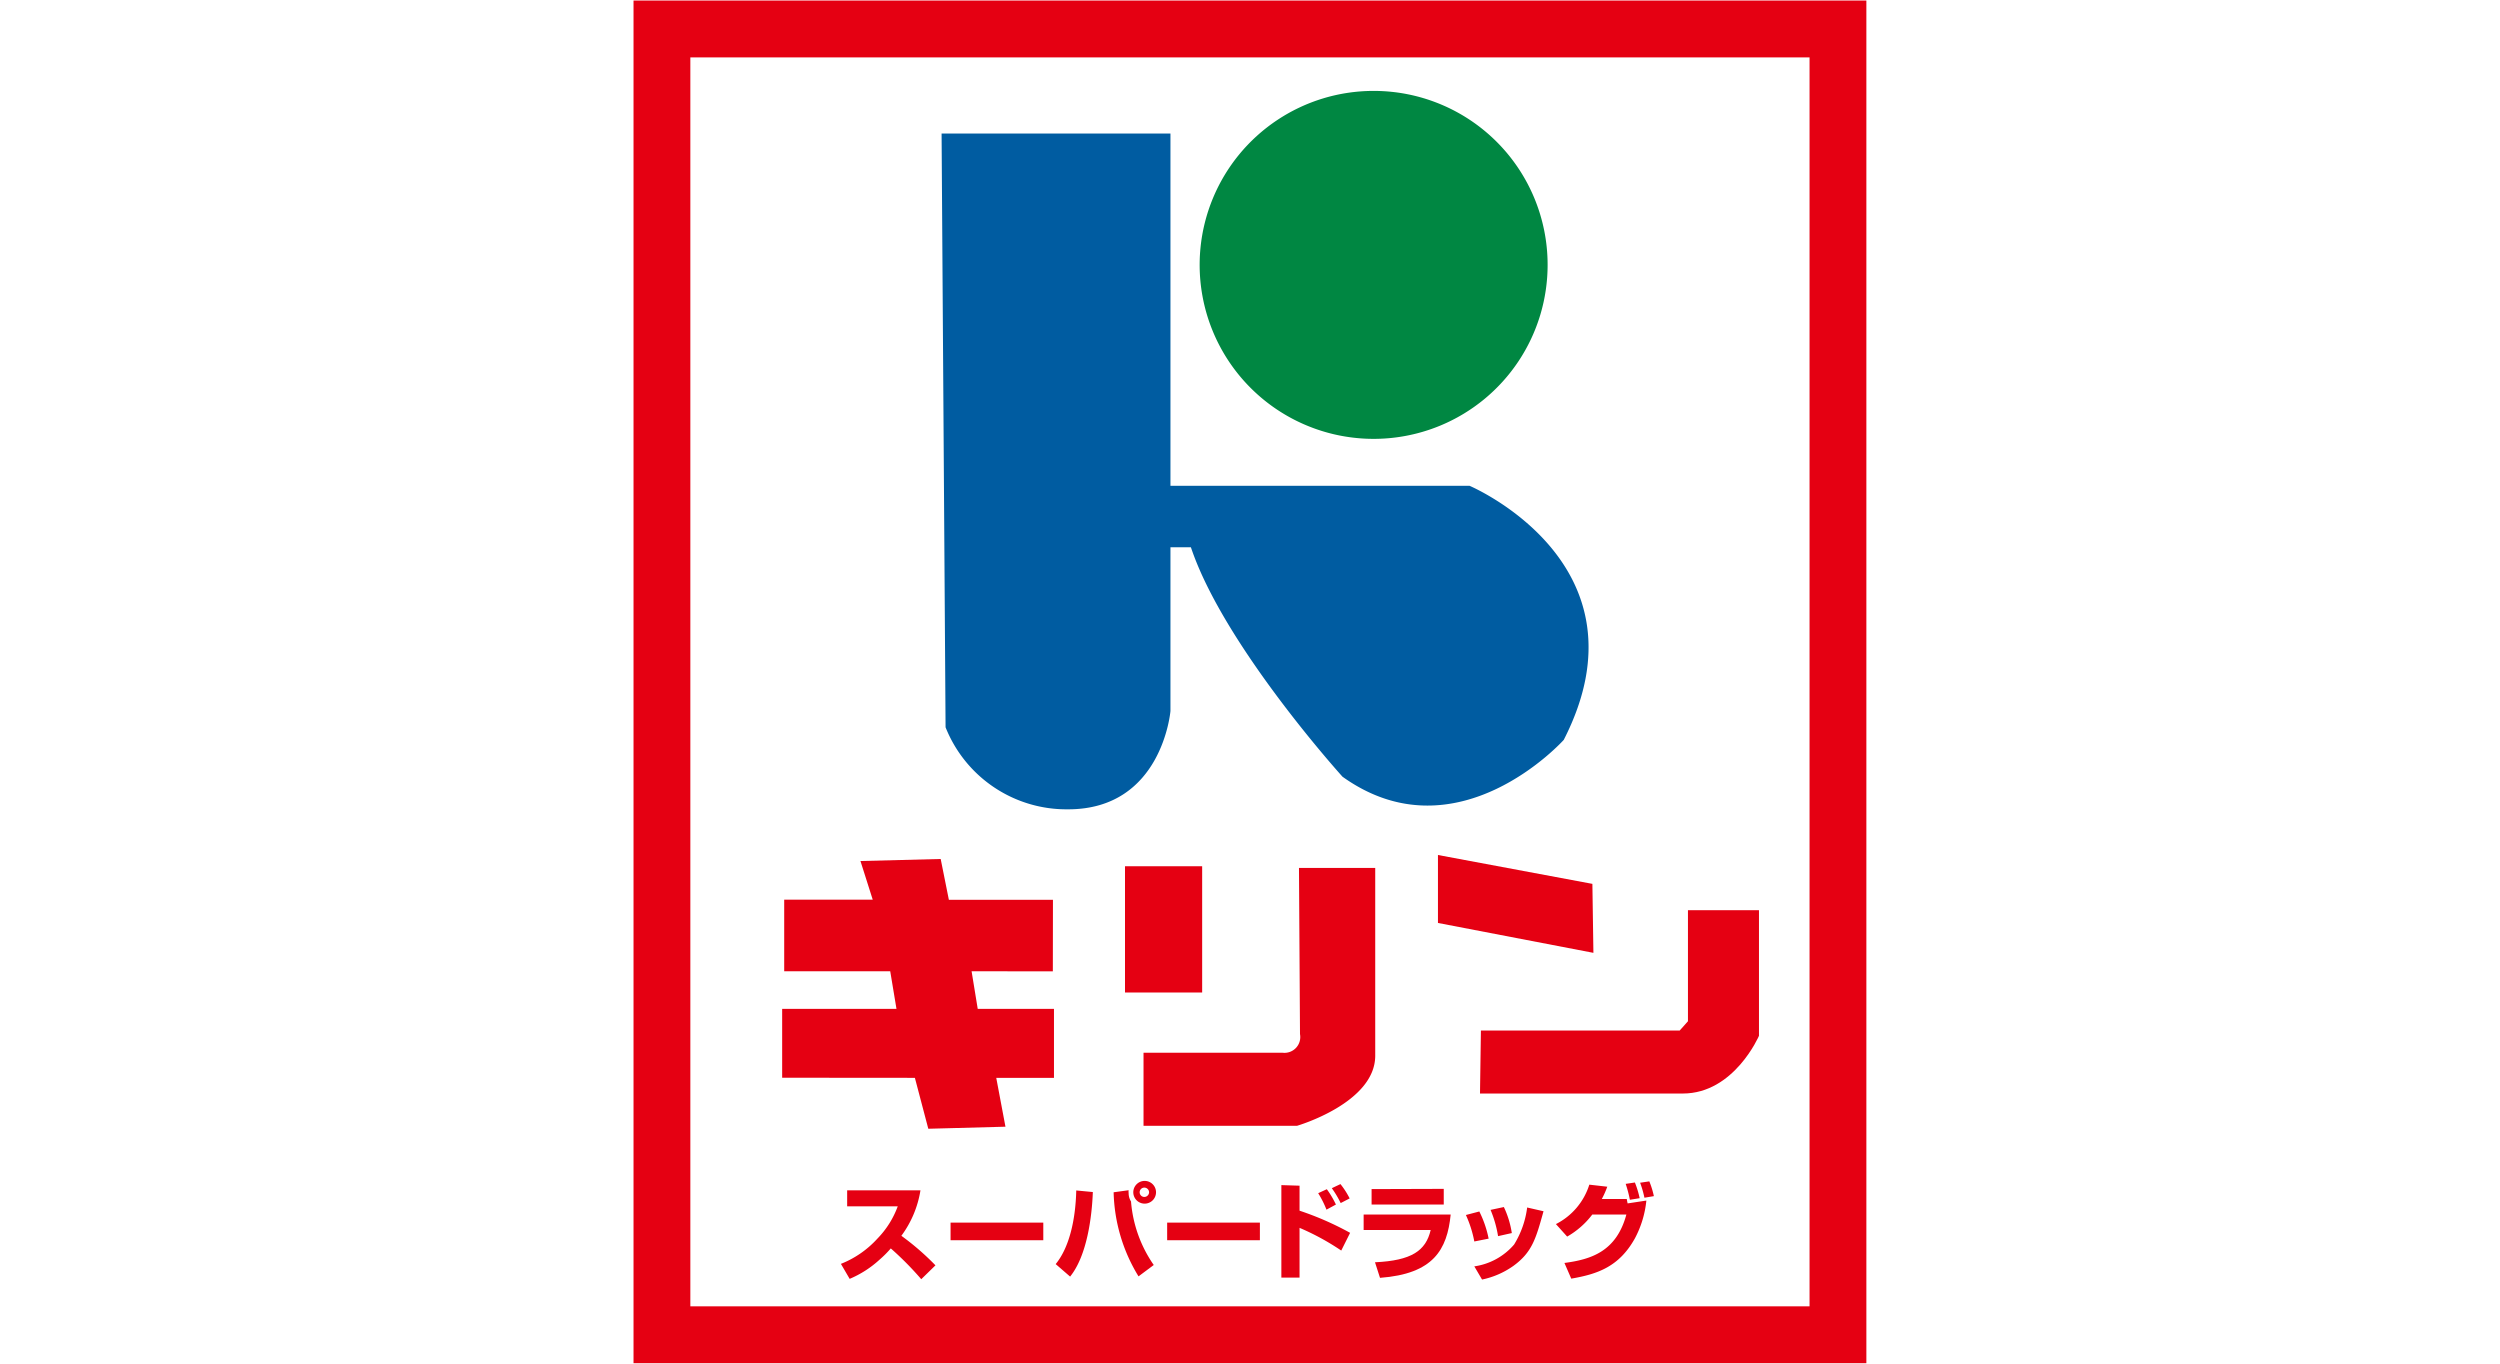
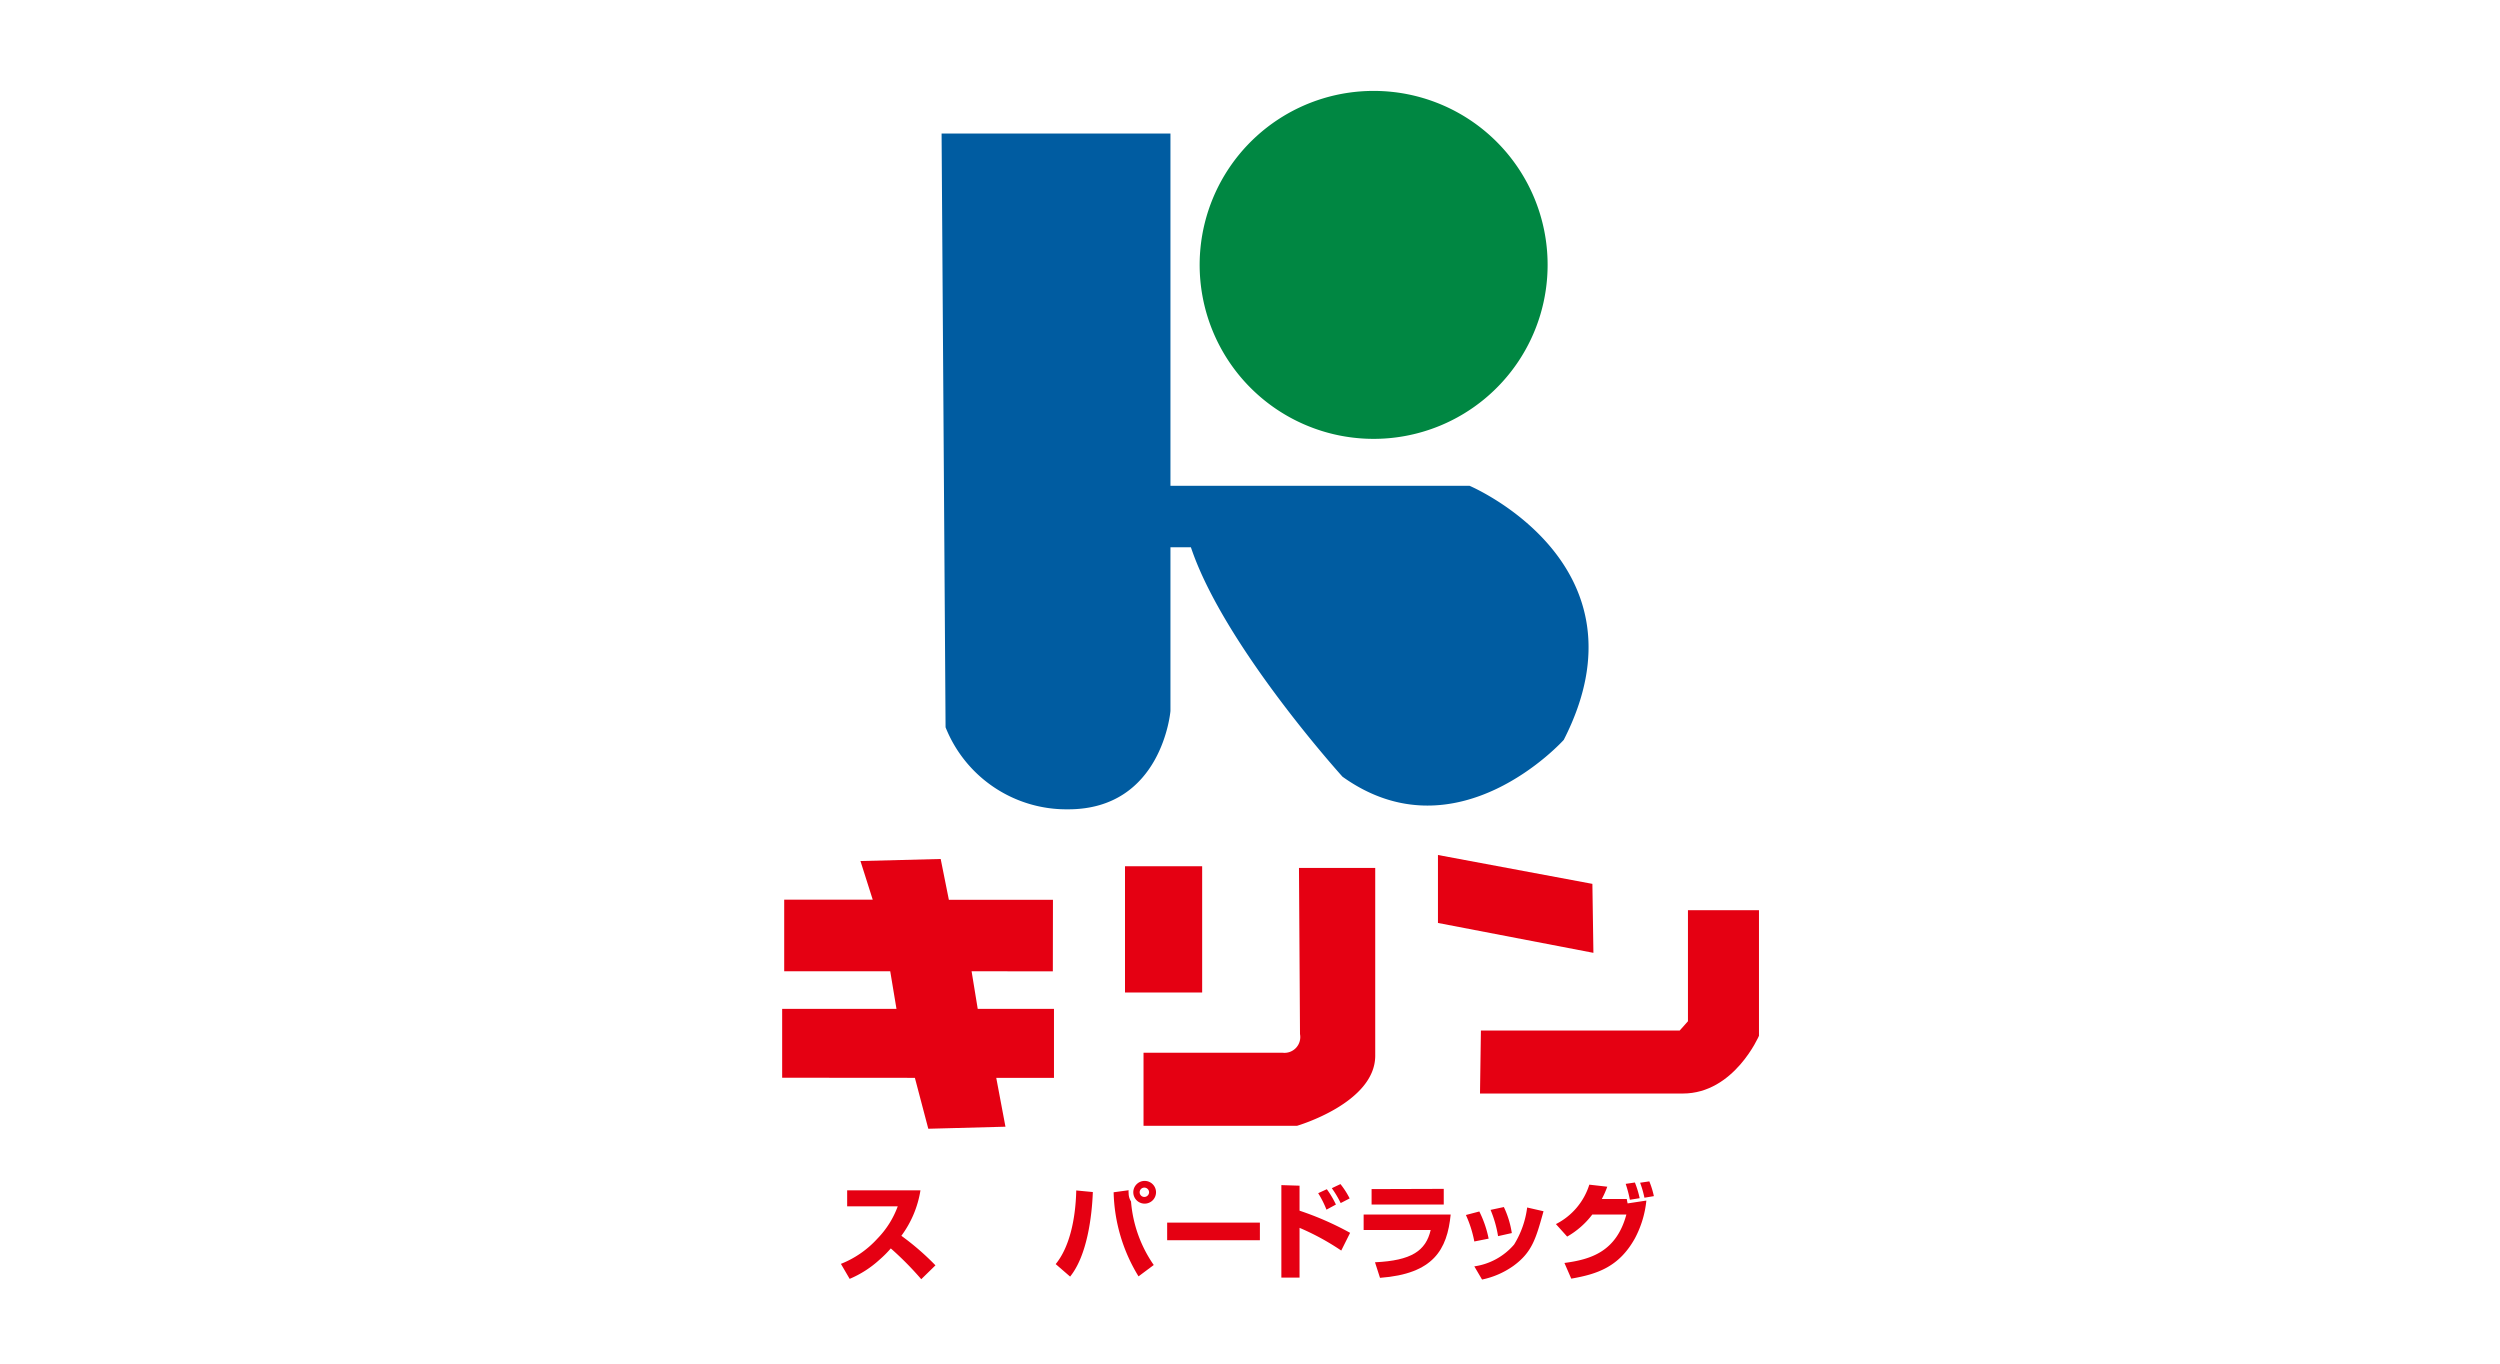
<svg xmlns="http://www.w3.org/2000/svg" viewBox="0 0 220 120">
  <defs>
    <style>
      .cls-1 {
        fill: #fff;
      }

      .cls-2 {
        fill: none;
        stroke: #e50012;
        stroke-width: 5px;
      }

      .cls-3 {
        fill: #e50012;
      }

      .cls-4 {
        fill: #005ca1;
      }

      .cls-5 {
        fill: #008742;
      }
    </style>
  </defs>
  <title>drugkirin</title>
  <g id="ロゴ">
    <rect class="cls-1" width="220" height="120" />
    <g>
      <rect class="cls-1" x="58.25" y="2.55" width="103.49" height="114.91" />
-       <rect class="cls-2" x="58.25" y="2.55" width="103.49" height="114.91" />
      <path class="cls-3" d="M74,111.22A8.63,8.63,0,0,0,77.21,109,8,8,0,0,0,79,106.16H74.55v-1.41H81a9.14,9.14,0,0,1-1.68,4,22.92,22.92,0,0,1,3,2.6l-1.25,1.22a27.6,27.6,0,0,0-2.68-2.71,9.49,9.49,0,0,1-1,1,9.13,9.13,0,0,1-2.62,1.68Z" />
-       <path class="cls-3" d="M91.81,107.59v1.55H83.65v-1.55Z" />
      <path class="cls-3" d="M101.12,104.92a.42.42,0,0,1-.42.41.41.41,0,0,1,0-.82A.42.42,0,0,1,101.12,104.92Zm.61,0a1,1,0,1,0-1,1A1,1,0,0,0,101.73,104.92Zm-7.56,7.42c1.49-1.84,1.92-5.27,2-7.44l-1.46-.14c-.06,2.65-.64,5.06-1.81,6.48ZM98,104.92a14.77,14.77,0,0,0,2.19,7.4l1.34-1a11.36,11.36,0,0,1-2-5.59,1.36,1.36,0,0,1-.21-.74,1,1,0,0,1,0-.25Z" />
      <path class="cls-3" d="M110.87,107.59v1.55h-8.16v-1.55Z" />
      <path class="cls-3" d="M114.36,104.34v2.2a26.63,26.63,0,0,1,4.45,1.95l-.78,1.56a21.72,21.72,0,0,0-3.67-2v4.38h-1.6v-8.14Zm2.37,2.11A8.7,8.7,0,0,0,116,105l.76-.35a8.1,8.1,0,0,1,.8,1.35Zm1.25-.58a9,9,0,0,0-.78-1.31l.76-.36a7.25,7.25,0,0,1,.81,1.26Z" />
      <path class="cls-3" d="M127.05,104.62V106H120.7v-1.36Zm.61,2.26c-.31,3.09-1.51,5.22-6.22,5.57l-.44-1.37c3.2-.15,4.47-1,4.9-2.84H120v-1.36Z" />
      <path class="cls-3" d="M129.74,109.25a10.09,10.09,0,0,0-.74-2.33l1.18-.31A9.47,9.47,0,0,1,131,109Zm2.09-.47a10.21,10.21,0,0,0-.66-2.31l1.17-.25a8.21,8.21,0,0,1,.7,2.29Zm-2.09,2.66a5.66,5.66,0,0,0,3.5-1.92,8.15,8.15,0,0,0,1.15-3.26l1.44.33c-.67,2.41-1,3.6-2.64,4.8a7.35,7.35,0,0,1-2.77,1.21Z" />
      <path class="cls-3" d="M136.92,107.72a5.84,5.84,0,0,0,2.94-3.47l1.58.18a7.73,7.73,0,0,1-.48,1.08h2.2c0,.07.06.34.07.39l1.65-.25a9,9,0,0,1-1,3.31c-1.39,2.51-3.29,3.16-5.61,3.56l-.6-1.38c2.34-.31,4.57-1,5.45-4.26h-3a7.32,7.32,0,0,1-2.21,1.94Zm7.79-2.32a9,9,0,0,0-.38-1.32l.81-.12a7.46,7.46,0,0,1,.4,1.3Zm-1.28.18a11.18,11.18,0,0,0-.37-1.4l.81-.12a8.44,8.44,0,0,1,.42,1.38Z" />
      <g>
        <path class="cls-4" d="M82.86,11.75H103v31h26.32s16.22,6.86,8.29,22.36c0,0-9.38,10.46-19.47,3.24,0,0-10.45-11.54-13.34-20.19H103V62.57s-.72,8.65-9,8.65A11.45,11.45,0,0,1,83.21,64Z" />
        <path class="cls-5" d="M136.19,23.28A15.31,15.31,0,1,1,120.89,8,15.3,15.3,0,0,1,136.19,23.28Z" />
      </g>
      <g>
        <polygon class="cls-3" points="76.8 79.17 75.72 75.77 82.78 75.59 83.5 79.18 92.66 79.18 92.65 85.48 85.5 85.47 86.04 88.78 92.75 88.78 92.75 94.85 87.67 94.85 88.48 99.15 81.69 99.33 80.51 94.85 68.83 94.84 68.83 88.78 78.89 88.78 78.34 85.47 69.01 85.47 69.01 79.17 76.8 79.17" />
        <rect class="cls-3" x="99" y="76.23" width="6.79" height="11.11" />
        <path class="cls-3" d="M114.31,76.38,114.4,91a1.39,1.39,0,0,1-1.54,1.64H100.63v6.43h13.51s6.88-2,6.88-6.17V76.38Z" />
        <polygon class="cls-3" points="126.54 75.24 126.54 81.22 140.22 83.85 140.13 77.78 126.54 75.24" />
        <path class="cls-3" d="M130.32,90.69h17.49l.73-.82V80.1h6.25V91.15s-2.18,5.08-6.7,5.08H130.24Z" />
      </g>
    </g>
  </g>
</svg>